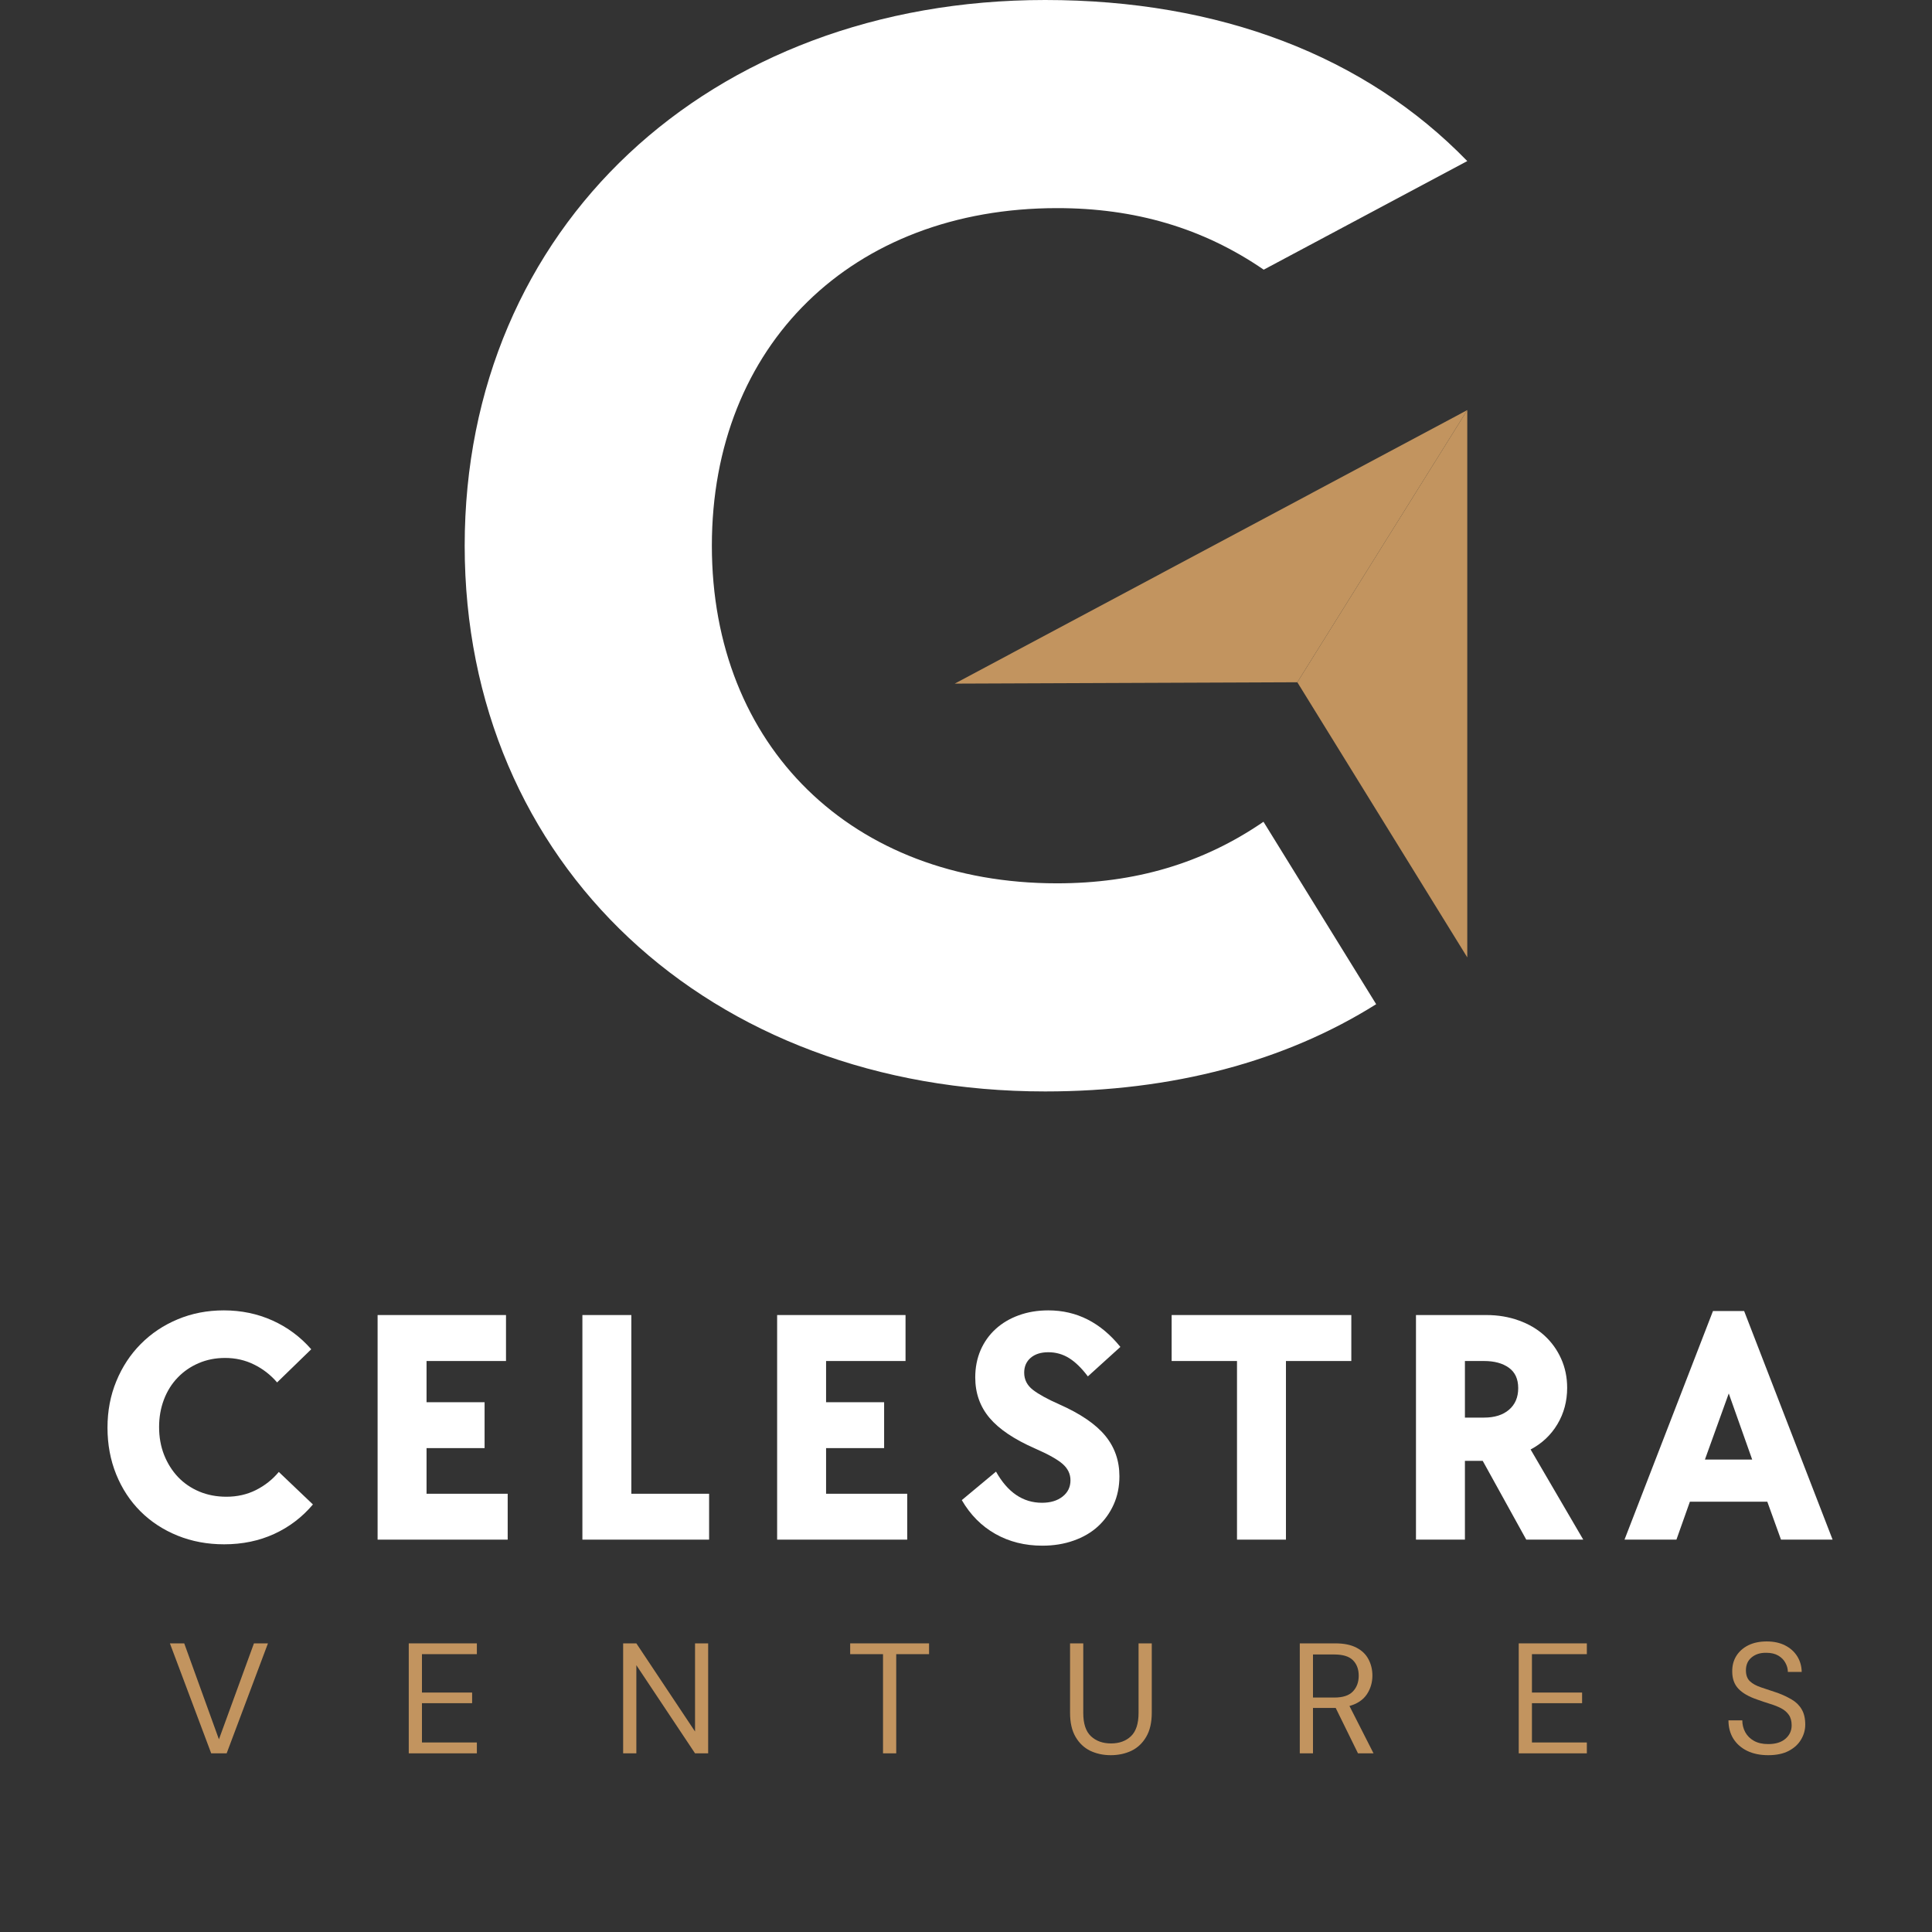
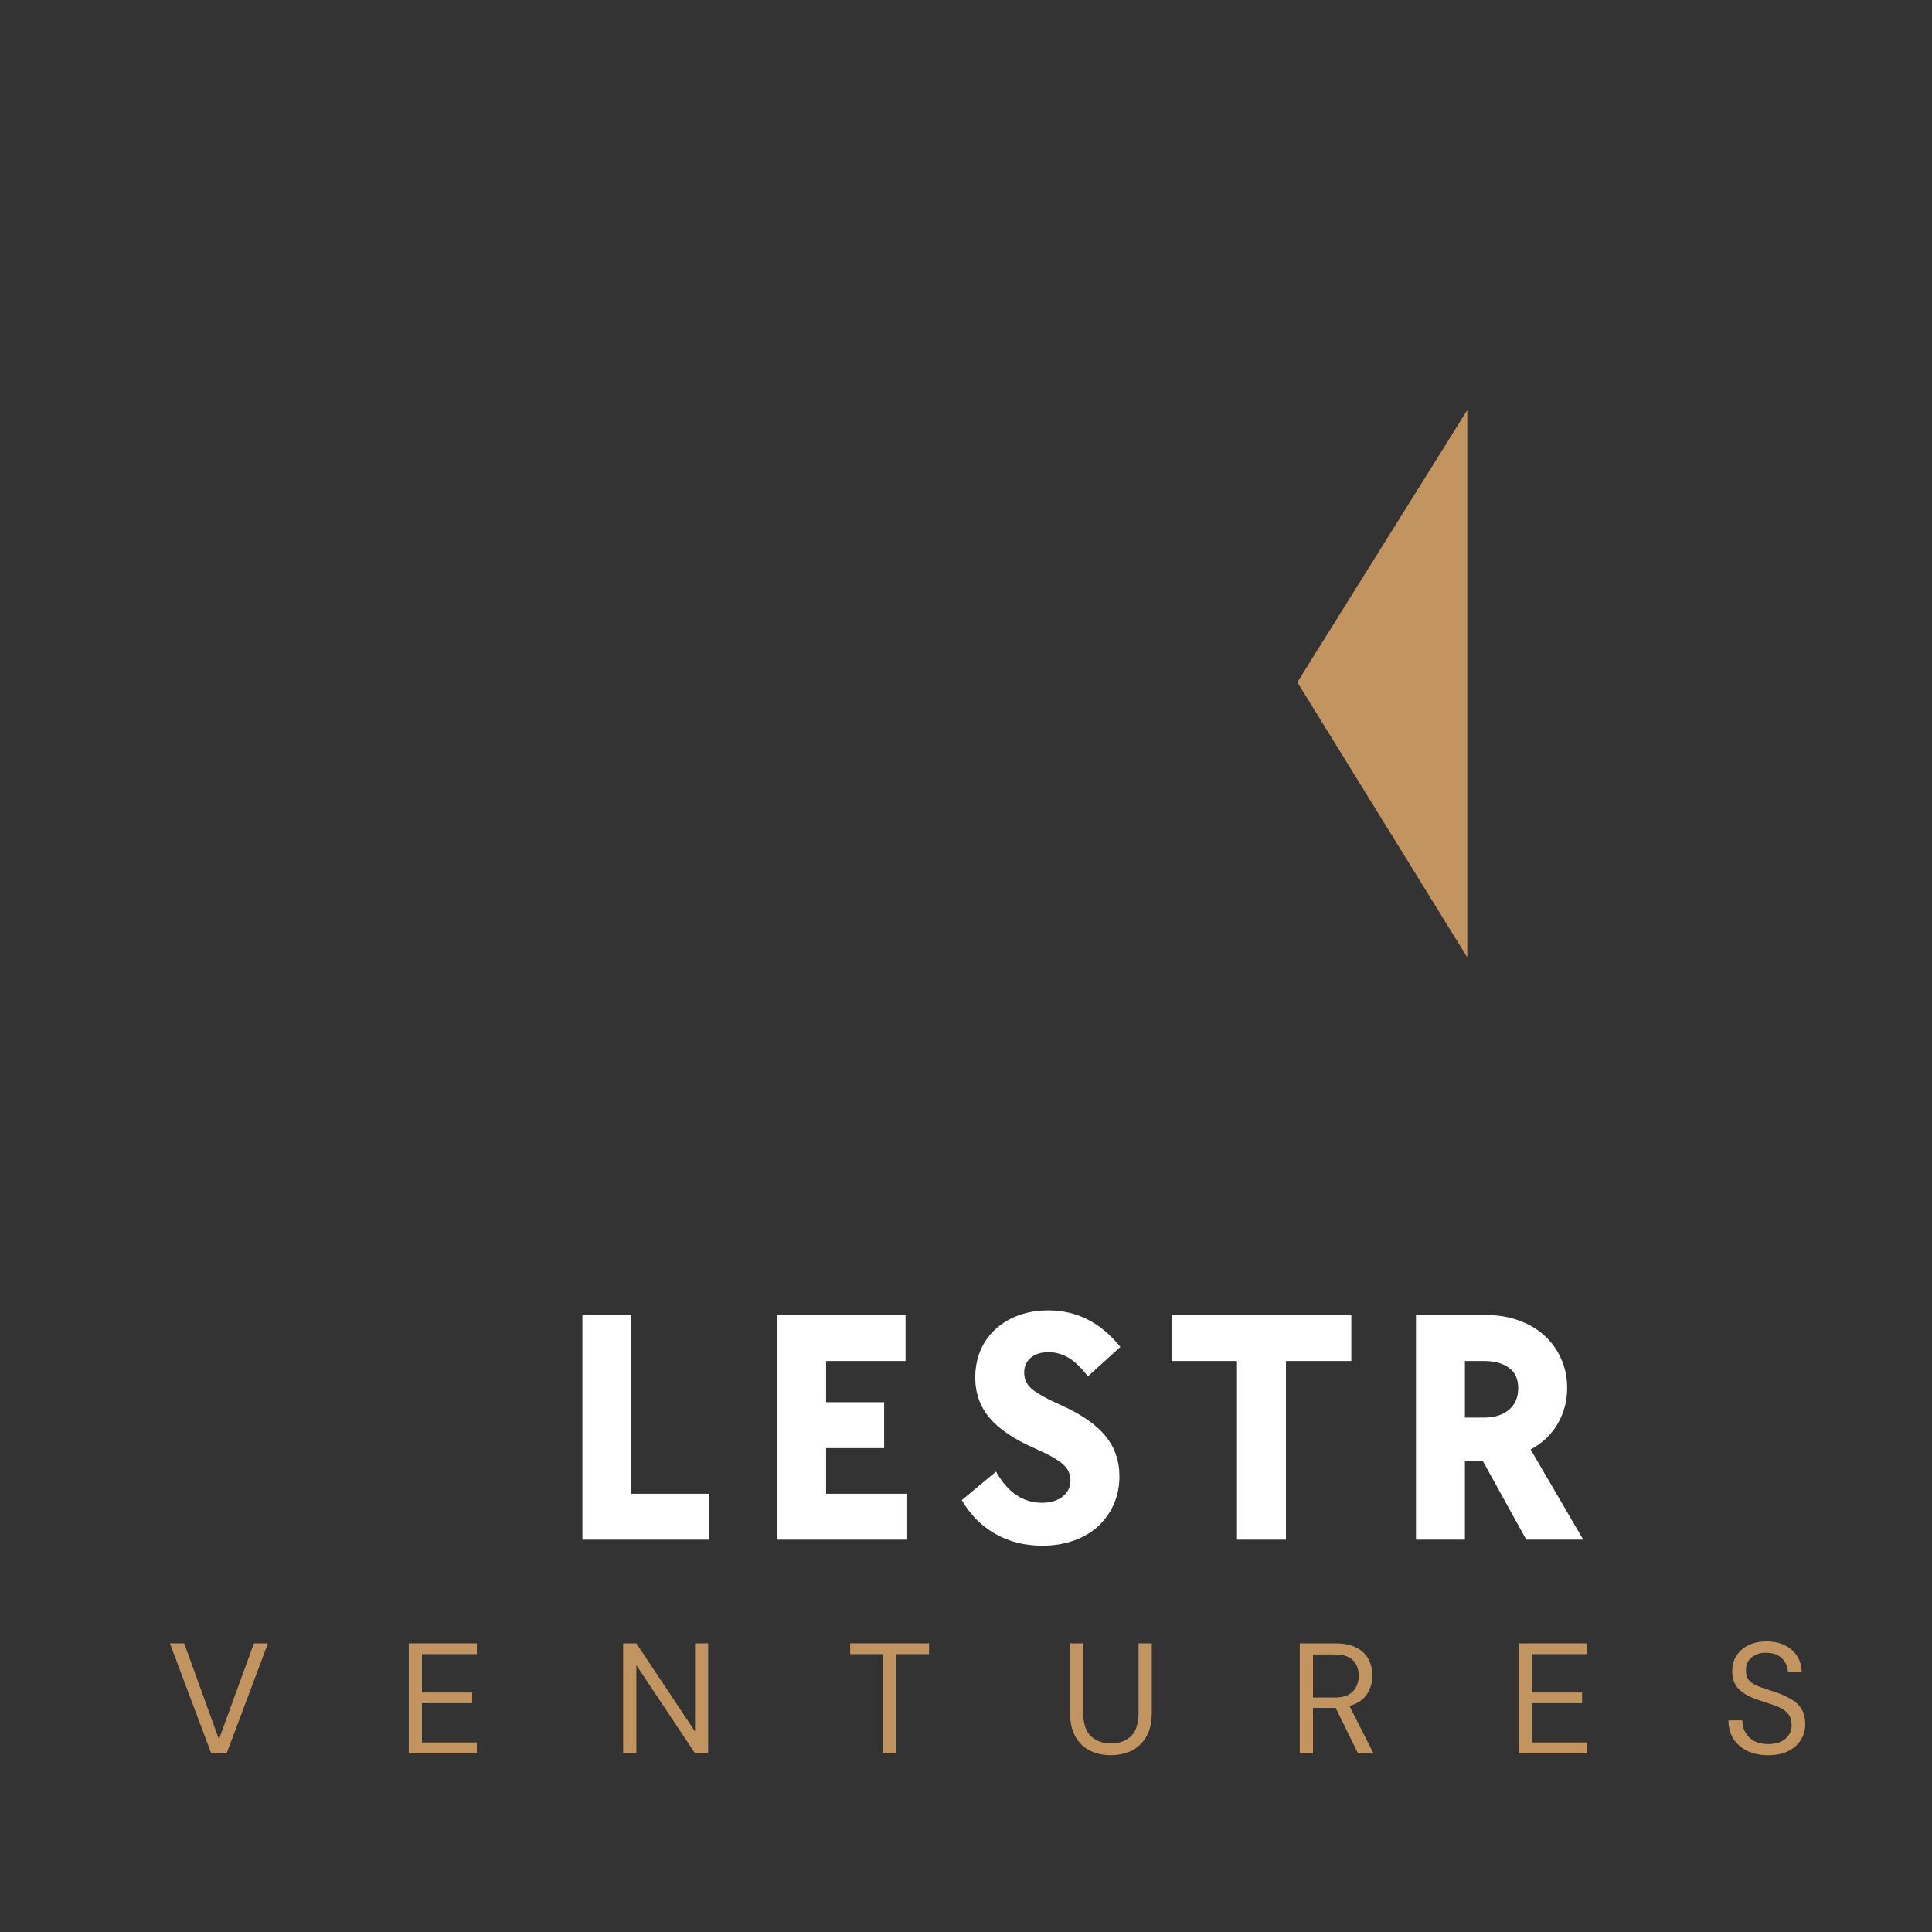
<svg xmlns="http://www.w3.org/2000/svg" width="500" zoomAndPan="magnify" viewBox="0 0 375 375" height="500" preserveAspectRatio="xMidYMid meet" version="1.0">
  <rect x="0" y="0" width="375" height="375" fill="#333333" stroke="none" />
  <defs>
    <g />
    <clipPath id="4c4aacab30">
      <path d="M 90.176 0 L 285 0 L 285 211.988 L 90.176 211.988 Z M 90.176 0 " clip-rule="nonzero" />
    </clipPath>
  </defs>
  <g clip-path="url(#4c4aacab30)">
-     <path fill="#ffffff" d="M 138.172 105.922 C 138.172 66.984 165.383 40.395 205.203 40.395 C 220.238 40.395 233.469 44.23 245.285 52.344 L 284.797 31.266 C 264.953 10.805 236.598 0 202.863 0 C 137.598 0 90.195 44.188 90.195 105.922 C 90.195 167.66 137.598 211.848 202.863 211.848 C 227.602 211.848 249.43 206.023 267.113 194.914 L 245.242 159.504 C 233.426 167.617 220.238 171.453 205.156 171.453 C 165.383 171.453 138.172 144.863 138.172 105.922 Z M 138.172 105.922 " fill-opacity="1" fill-rule="evenodd" />
-   </g>
-   <path fill="#c2945f" d="M 251.812 132.426 L 284.797 79.598 L 185.312 132.691 L 241.492 132.469 Z M 251.812 132.426 " fill-opacity="1" fill-rule="evenodd" />
+     </g>
  <path fill="#c2945f" d="M 284.797 79.598 L 251.812 132.426 L 284.797 185.828 Z M 284.797 79.598 " fill-opacity="1" fill-rule="evenodd" />
  <g fill="#ffffff" fill-opacity="1">
    <g transform="translate(18.583, 298.843)">
      <g>
-         <path d="M 24.922 0.906 C 21.672 0.906 18.656 0.344 15.875 -0.781 C 13.102 -1.906 10.707 -3.473 8.688 -5.484 C 6.664 -7.504 5.094 -9.898 3.969 -12.672 C 2.844 -15.453 2.281 -18.473 2.281 -21.734 C 2.281 -24.984 2.852 -27.992 4 -30.766 C 5.145 -33.547 6.727 -35.953 8.75 -37.984 C 10.77 -40.023 13.156 -41.617 15.906 -42.766 C 18.664 -43.922 21.648 -44.5 24.859 -44.5 C 28.234 -44.5 31.375 -43.848 34.281 -42.547 C 37.188 -41.242 39.703 -39.379 41.828 -36.953 L 35.203 -30.516 C 33.941 -31.984 32.453 -33.141 30.734 -33.984 C 29.023 -34.836 27.148 -35.266 25.109 -35.266 C 23.242 -35.266 21.531 -34.926 19.969 -34.25 C 18.406 -33.582 17.051 -32.648 15.906 -31.453 C 14.758 -30.266 13.867 -28.844 13.234 -27.188 C 12.609 -25.539 12.297 -23.766 12.297 -21.859 C 12.297 -19.91 12.617 -18.109 13.266 -16.453 C 13.922 -14.805 14.82 -13.375 15.969 -12.156 C 17.125 -10.945 18.504 -10.004 20.109 -9.328 C 21.711 -8.66 23.469 -8.328 25.375 -8.328 C 27.457 -8.328 29.363 -8.758 31.094 -9.625 C 32.832 -10.5 34.312 -11.672 35.531 -13.141 L 42.156 -6.828 C 40.07 -4.359 37.566 -2.453 34.641 -1.109 C 31.711 0.234 28.473 0.906 24.922 0.906 Z M 24.922 0.906 " />
-       </g>
+         </g>
    </g>
  </g>
  <g fill="#ffffff" fill-opacity="1">
    <g transform="translate(68.417, 298.843)">
      <g>
-         <path d="M 4.875 -43.594 L 29.797 -43.594 L 29.797 -34.672 L 14.375 -34.672 L 14.375 -26.672 L 25.641 -26.672 L 25.641 -17.766 L 14.375 -17.766 L 14.375 -8.906 L 30.125 -8.906 L 30.125 0 L 4.875 0 Z M 4.875 -43.594 " />
-       </g>
+         </g>
    </g>
  </g>
  <g fill="#ffffff" fill-opacity="1">
    <g transform="translate(108.167, 298.843)">
      <g>
        <path d="M 4.875 -43.594 L 14.375 -43.594 L 14.375 -8.906 L 29.469 -8.906 L 29.469 0 L 4.875 0 Z M 4.875 -43.594 " />
      </g>
    </g>
  </g>
  <g fill="#ffffff" fill-opacity="1">
    <g transform="translate(145.966, 298.843)">
      <g>
        <path d="M 4.875 -43.594 L 29.797 -43.594 L 29.797 -34.672 L 14.375 -34.672 L 14.375 -26.672 L 25.641 -26.672 L 25.641 -17.766 L 14.375 -17.766 L 14.375 -8.906 L 30.125 -8.906 L 30.125 0 L 4.875 0 Z M 4.875 -43.594 " />
      </g>
    </g>
  </g>
  <g fill="#ffffff" fill-opacity="1">
    <g transform="translate(185.716, 298.843)">
      <g>
        <path d="M 16.594 1.172 C 13.207 1.172 10.172 0.41 7.484 -1.109 C 4.797 -2.629 2.625 -4.816 0.969 -7.672 L 7.609 -13.203 C 9.867 -9.172 12.844 -7.156 16.531 -7.156 C 18.176 -7.156 19.508 -7.555 20.531 -8.359 C 21.551 -9.16 22.062 -10.211 22.062 -11.516 C 22.062 -12.734 21.562 -13.785 20.562 -14.672 C 19.562 -15.555 17.758 -16.566 15.156 -17.703 C 11.125 -19.473 8.188 -21.453 6.344 -23.641 C 4.5 -25.836 3.578 -28.453 3.578 -31.484 C 3.578 -33.398 3.922 -35.16 4.609 -36.766 C 5.305 -38.367 6.285 -39.742 7.547 -40.891 C 8.805 -42.035 10.301 -42.922 12.031 -43.547 C 13.77 -44.18 15.68 -44.5 17.766 -44.5 C 23.273 -44.5 27.938 -42.133 31.75 -37.406 L 25.438 -31.688 C 24.227 -33.289 23.016 -34.473 21.797 -35.234 C 20.578 -35.992 19.234 -36.375 17.766 -36.375 C 16.328 -36.375 15.188 -36.016 14.344 -35.297 C 13.5 -34.578 13.078 -33.613 13.078 -32.406 C 13.078 -31.062 13.641 -29.953 14.766 -29.078 C 15.891 -28.211 17.582 -27.281 19.844 -26.281 C 23.969 -24.457 26.953 -22.426 28.797 -20.188 C 30.641 -17.957 31.562 -15.328 31.562 -12.297 C 31.562 -10.297 31.191 -8.473 30.453 -6.828 C 29.711 -5.18 28.691 -3.758 27.391 -2.562 C 26.086 -1.375 24.516 -0.457 22.672 0.188 C 20.828 0.844 18.801 1.172 16.594 1.172 Z M 16.594 1.172 " />
      </g>
    </g>
  </g>
  <g fill="#ffffff" fill-opacity="1">
    <g transform="translate(226.117, 298.843)">
      <g>
        <path d="M 13.984 -34.672 L 1.297 -34.672 L 1.297 -43.594 L 36.172 -43.594 L 36.172 -34.672 L 23.484 -34.672 L 23.484 0 L 13.984 0 Z M 13.984 -34.672 " />
      </g>
    </g>
  </g>
  <g fill="#ffffff" fill-opacity="1">
    <g transform="translate(269.965, 298.843)">
      <g>
        <path d="M 4.875 -43.594 L 18.547 -43.594 C 20.797 -43.594 22.883 -43.242 24.812 -42.547 C 26.75 -41.859 28.41 -40.883 29.797 -39.625 C 31.18 -38.363 32.266 -36.863 33.047 -35.125 C 33.828 -33.395 34.219 -31.508 34.219 -29.469 C 34.219 -26.863 33.586 -24.508 32.328 -22.406 C 31.078 -20.312 29.344 -18.676 27.125 -17.5 L 37.344 0 L 26.281 0 L 17.828 -15.297 L 14.375 -15.297 L 14.375 0 L 4.875 0 Z M 18.094 -23.688 C 20.125 -23.688 21.734 -24.191 22.922 -25.203 C 24.117 -26.223 24.719 -27.625 24.719 -29.406 C 24.719 -31.188 24.109 -32.508 22.891 -33.375 C 21.68 -34.238 20.082 -34.672 18.094 -34.672 L 14.375 -34.672 L 14.375 -23.688 Z M 18.094 -23.688 " />
      </g>
    </g>
  </g>
  <g fill="#ffffff" fill-opacity="1">
    <g transform="translate(314.66, 298.843)">
      <g>
-         <path d="M 17.828 -44.375 L 23.875 -44.375 L 41.047 0 L 31.031 0 L 28.375 -7.359 L 13.344 -7.359 L 10.734 0 L 0.656 0 Z M 25.438 -15.547 L 20.891 -28.375 L 16.266 -15.547 Z M 25.438 -15.547 " />
-       </g>
+         </g>
    </g>
  </g>
  <g fill="#c2945f" fill-opacity="1">
    <g transform="translate(32.306, 340.321)">
      <g>
        <path d="M 8.688 0 L 0.672 -21.344 L 3.453 -21.344 L 10.188 -2.719 L 16.984 -21.344 L 19.703 -21.344 L 11.688 0 Z M 8.688 0 " />
      </g>
    </g>
  </g>
  <g fill="#c2945f" fill-opacity="1">
    <g transform="translate(77.09, 340.321)">
      <g>
        <path d="M 2.25 0 L 2.25 -21.344 L 15.469 -21.344 L 15.469 -19.25 L 4.812 -19.25 L 4.812 -11.797 L 14.547 -11.797 L 14.547 -9.734 L 4.812 -9.734 L 4.812 -2.109 L 15.469 -2.109 L 15.469 0 Z M 2.25 0 " />
      </g>
    </g>
  </g>
  <g fill="#c2945f" fill-opacity="1">
    <g transform="translate(118.703, 340.321)">
      <g>
        <path d="M 2.25 0 L 2.25 -21.344 L 4.812 -21.344 L 16.203 -4.234 L 16.203 -21.344 L 18.75 -21.344 L 18.75 0 L 16.203 0 L 4.812 -17.109 L 4.812 0 Z M 2.25 0 " />
      </g>
    </g>
  </g>
  <g fill="#c2945f" fill-opacity="1">
    <g transform="translate(164.128, 340.321)">
      <g>
        <path d="M 7.266 0 L 7.266 -19.25 L 0.891 -19.25 L 0.891 -21.344 L 16.203 -21.344 L 16.203 -19.25 L 9.828 -19.25 L 9.828 0 Z M 7.266 0 " />
      </g>
    </g>
  </g>
  <g fill="#c2945f" fill-opacity="1">
    <g transform="translate(205.619, 340.321)">
      <g>
        <path d="M 9.969 0.359 C 8.508 0.359 7.18 0.07 5.984 -0.5 C 4.797 -1.082 3.848 -1.984 3.141 -3.203 C 2.43 -4.422 2.078 -5.977 2.078 -7.875 L 2.078 -21.344 L 4.641 -21.344 L 4.641 -7.844 C 4.641 -5.77 5.133 -4.266 6.125 -3.328 C 7.125 -2.391 8.426 -1.922 10.031 -1.922 C 11.633 -1.922 12.926 -2.391 13.906 -3.328 C 14.883 -4.266 15.375 -5.77 15.375 -7.844 L 15.375 -21.344 L 17.938 -21.344 L 17.938 -7.875 C 17.938 -5.977 17.578 -4.422 16.859 -3.203 C 16.148 -1.984 15.195 -1.082 14 -0.5 C 12.801 0.07 11.457 0.359 9.969 0.359 Z M 9.969 0.359 " />
      </g>
    </g>
  </g>
  <g fill="#c2945f" fill-opacity="1">
    <g transform="translate(250.038, 340.321)">
      <g>
        <path d="M 2.25 0 L 2.25 -21.344 L 9.156 -21.344 C 10.82 -21.344 12.18 -21.066 13.234 -20.516 C 14.297 -19.973 15.078 -19.223 15.578 -18.266 C 16.086 -17.316 16.344 -16.258 16.344 -15.094 C 16.344 -13.75 15.984 -12.535 15.266 -11.453 C 14.547 -10.379 13.422 -9.625 11.891 -9.188 L 16.562 0 L 13.547 0 L 9.219 -8.812 L 4.812 -8.812 L 4.812 0 Z M 4.812 -10.828 L 8.969 -10.828 C 10.613 -10.828 11.812 -11.223 12.562 -12.016 C 13.312 -12.805 13.688 -13.82 13.688 -15.062 C 13.688 -16.32 13.316 -17.32 12.578 -18.062 C 11.836 -18.812 10.625 -19.188 8.938 -19.188 L 4.812 -19.188 Z M 4.812 -10.828 " />
      </g>
    </g>
  </g>
  <g fill="#c2945f" fill-opacity="1">
    <g transform="translate(292.536, 340.321)">
      <g>
        <path d="M 2.25 0 L 2.25 -21.344 L 15.469 -21.344 L 15.469 -19.25 L 4.812 -19.25 L 4.812 -11.797 L 14.547 -11.797 L 14.547 -9.734 L 4.812 -9.734 L 4.812 -2.109 L 15.469 -2.109 L 15.469 0 Z M 2.25 0 " />
      </g>
    </g>
  </g>
  <g fill="#c2945f" fill-opacity="1">
    <g transform="translate(334.149, 340.321)">
      <g>
        <path d="M 9.062 0.359 C 7.488 0.359 6.125 0.078 4.969 -0.484 C 3.812 -1.055 2.914 -1.848 2.281 -2.859 C 1.656 -3.879 1.344 -5.062 1.344 -6.406 L 4.031 -6.406 C 4.031 -5.57 4.223 -4.801 4.609 -4.094 C 4.992 -3.395 5.555 -2.836 6.297 -2.422 C 7.035 -2.004 7.957 -1.797 9.062 -1.797 C 10.5 -1.797 11.613 -2.141 12.406 -2.828 C 13.207 -3.523 13.609 -4.391 13.609 -5.422 C 13.609 -6.273 13.422 -6.961 13.047 -7.484 C 12.68 -8.004 12.188 -8.426 11.562 -8.75 C 10.945 -9.07 10.238 -9.352 9.438 -9.594 C 8.633 -9.844 7.797 -10.125 6.922 -10.438 C 5.273 -11 4.055 -11.703 3.266 -12.547 C 2.473 -13.391 2.078 -14.492 2.078 -15.859 C 2.055 -16.992 2.316 -18.004 2.859 -18.891 C 3.41 -19.773 4.188 -20.469 5.188 -20.969 C 6.195 -21.469 7.395 -21.719 8.781 -21.719 C 10.145 -21.719 11.328 -21.461 12.328 -20.953 C 13.336 -20.441 14.125 -19.738 14.688 -18.844 C 15.25 -17.945 15.539 -16.93 15.562 -15.797 L 12.875 -15.797 C 12.875 -16.391 12.719 -16.973 12.406 -17.547 C 12.102 -18.129 11.641 -18.602 11.016 -18.969 C 10.398 -19.332 9.625 -19.516 8.688 -19.516 C 7.531 -19.535 6.582 -19.238 5.844 -18.625 C 5.102 -18.02 4.734 -17.18 4.734 -16.109 C 4.734 -15.191 4.988 -14.488 5.5 -14 C 6.02 -13.508 6.75 -13.109 7.688 -12.797 C 8.625 -12.484 9.703 -12.125 10.922 -11.719 C 11.93 -11.344 12.844 -10.91 13.656 -10.422 C 14.477 -9.941 15.113 -9.312 15.562 -8.531 C 16.02 -7.758 16.25 -6.773 16.25 -5.578 C 16.25 -4.566 15.984 -3.609 15.453 -2.703 C 14.93 -1.797 14.133 -1.055 13.062 -0.484 C 12 0.078 10.664 0.359 9.062 0.359 Z M 9.062 0.359 " />
      </g>
    </g>
  </g>
</svg>